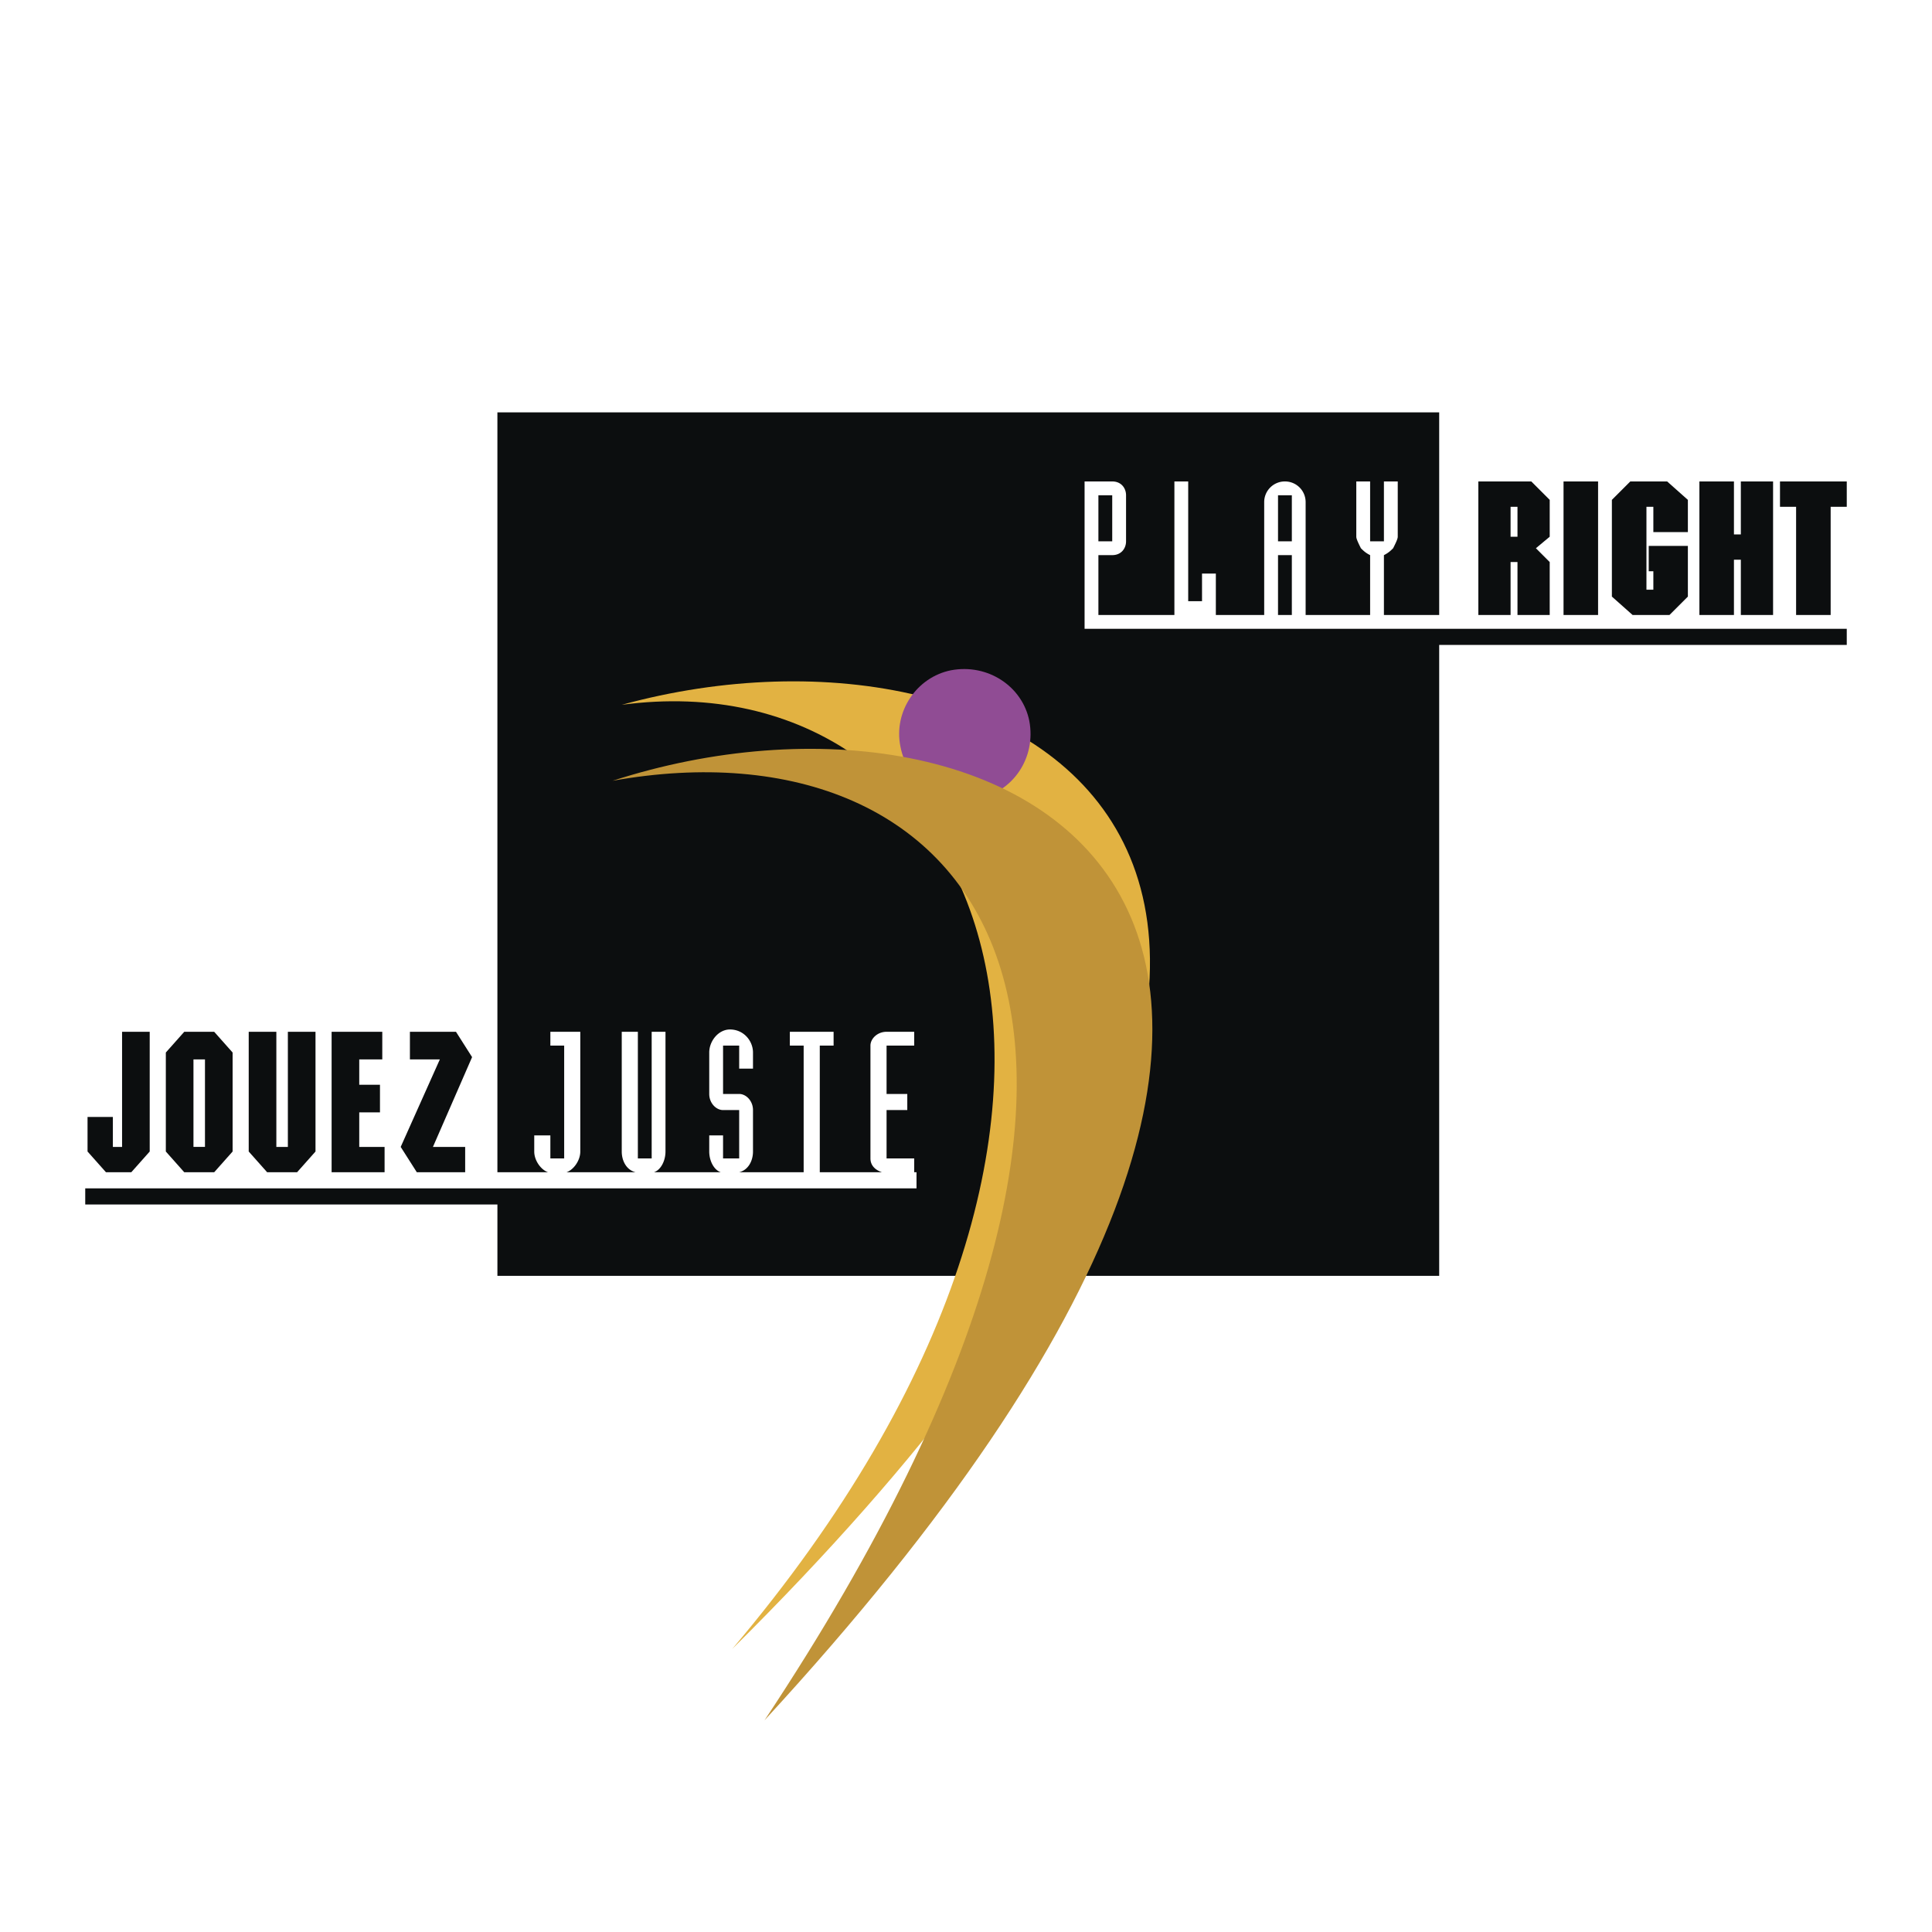
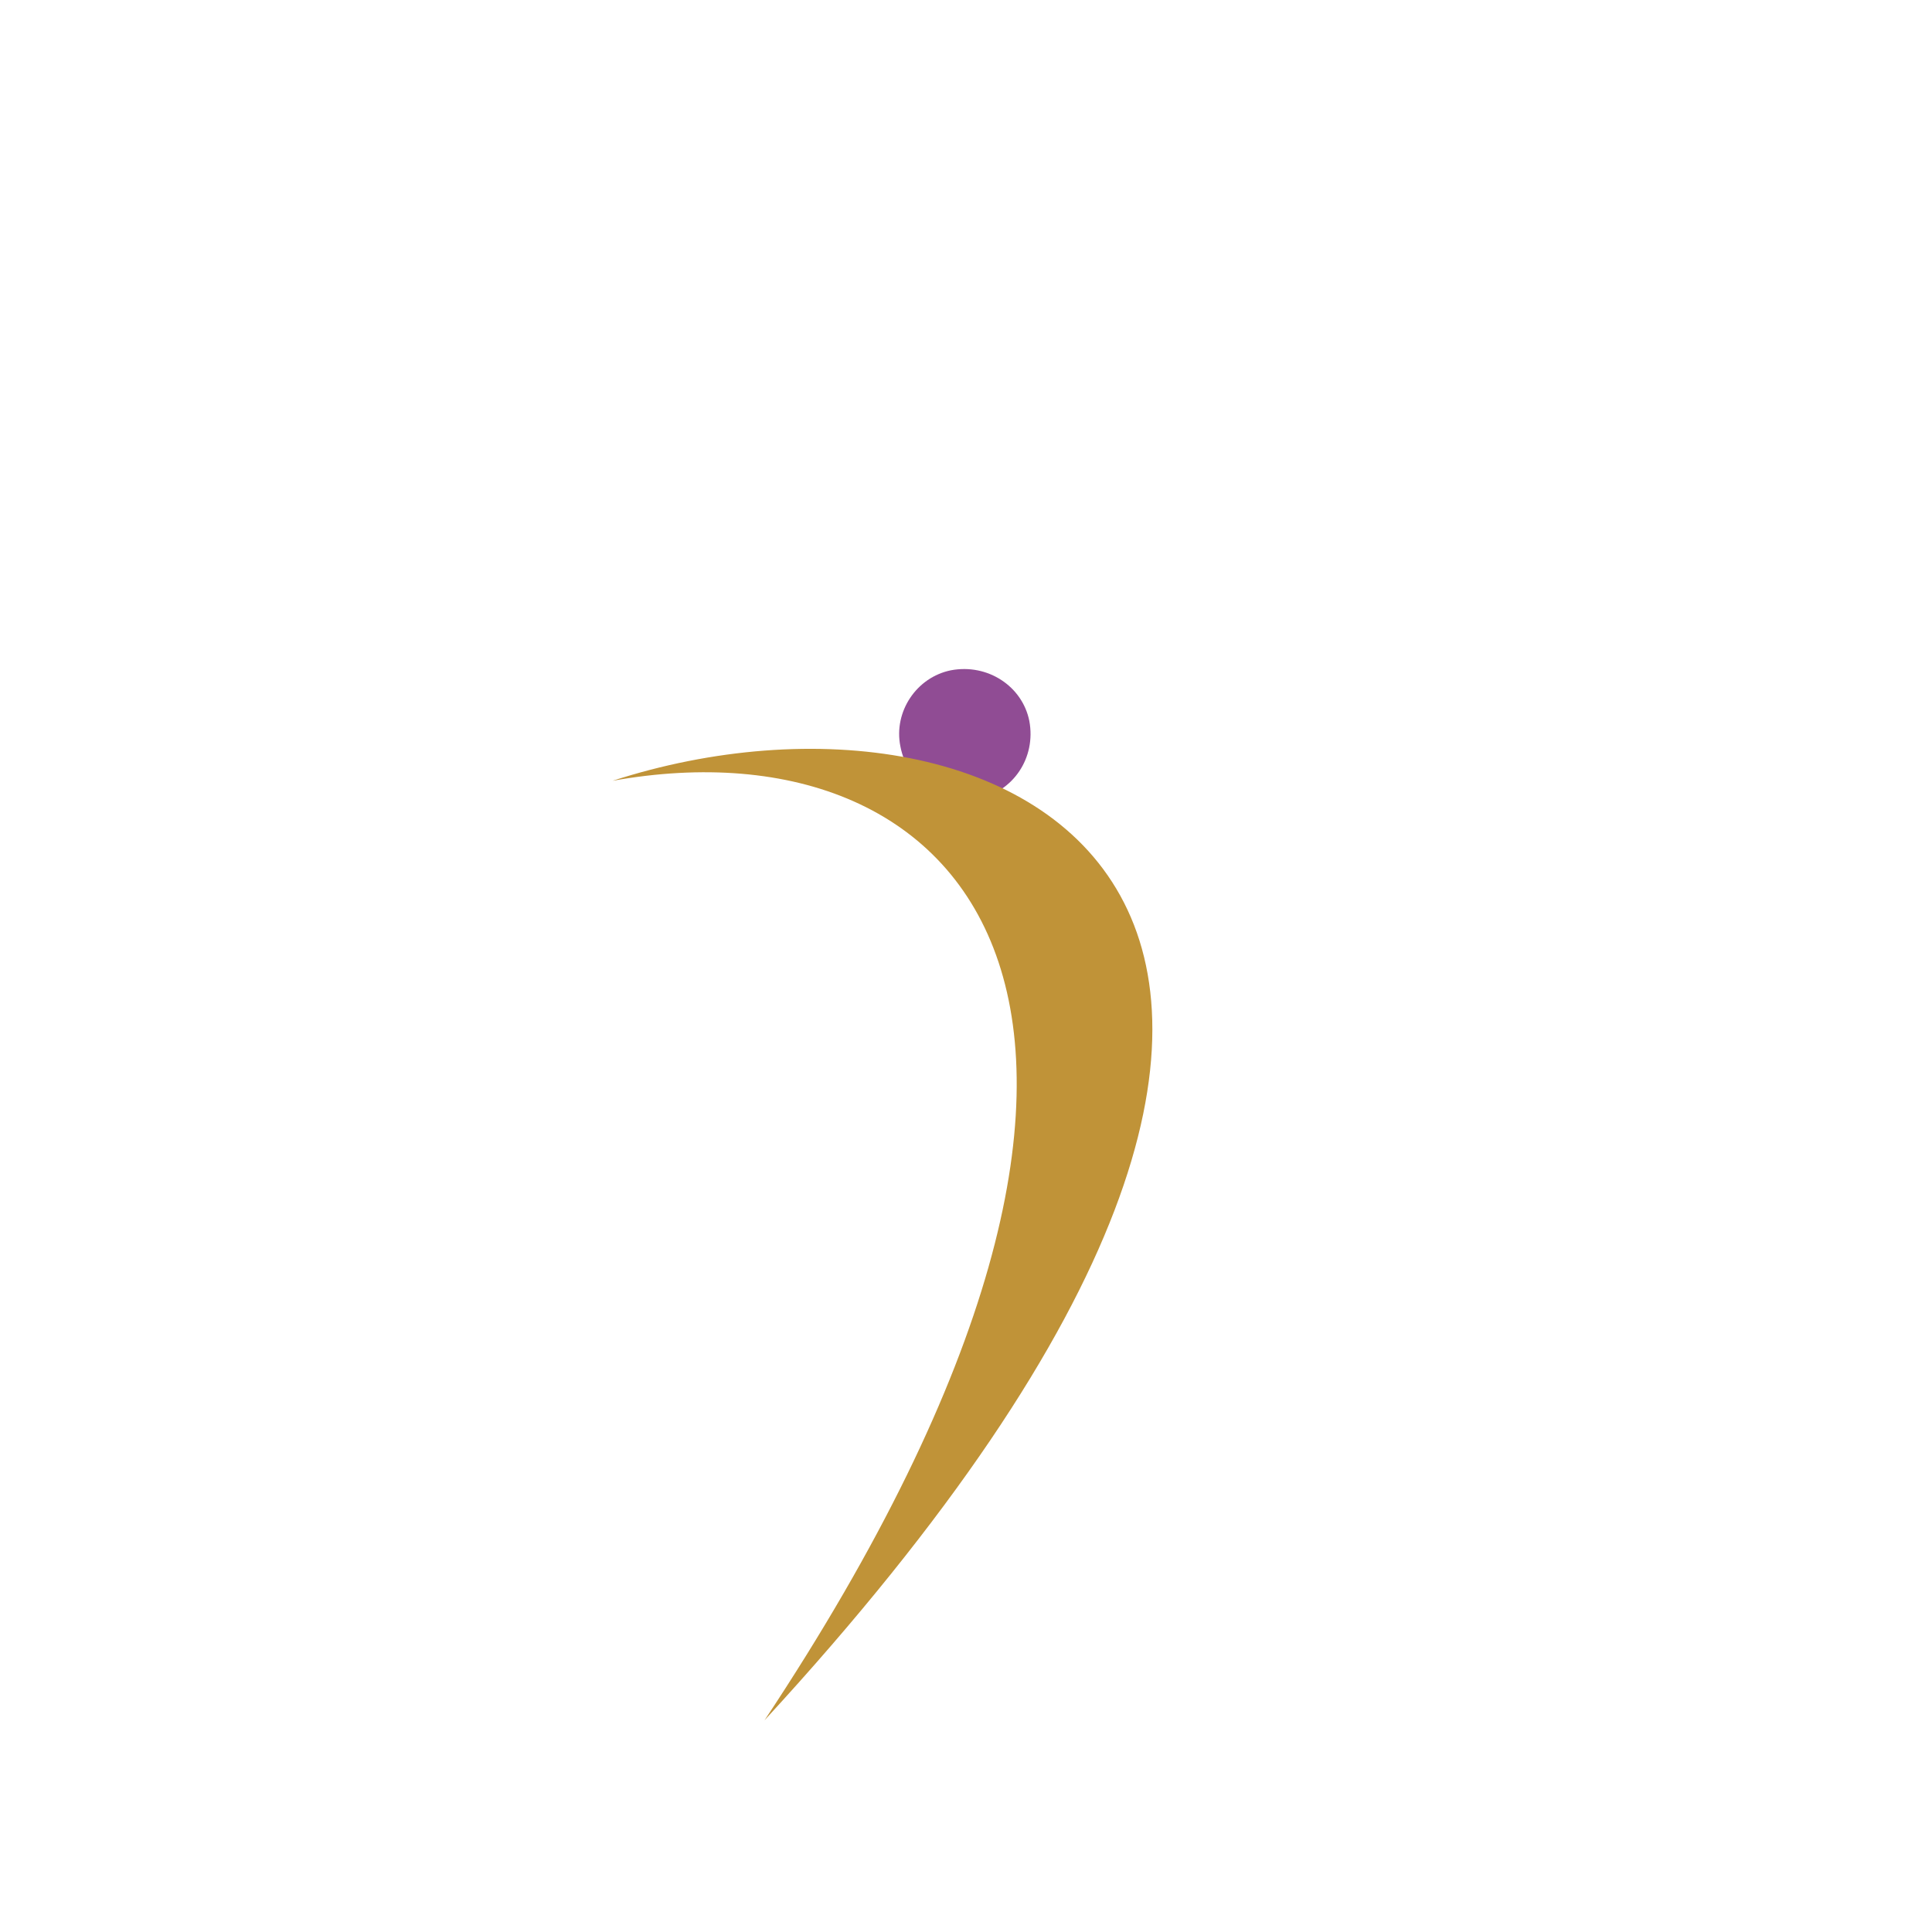
<svg xmlns="http://www.w3.org/2000/svg" width="2500" height="2500" viewBox="0 0 192.756 192.756">
  <g fill-rule="evenodd" clip-rule="evenodd">
    <path fill="#fff" d="M0 0h192.756v192.756H0V0z" />
-     <path d="M108.209 62.737V48.034h2.758c.918 0 1.379.689 1.379 1.378v4.595c0 .689-.461 1.378-1.379 1.378h-1.379v5.973h7.582V48.034h1.377v11.947h1.379v-2.757h1.379v4.135h4.824V50.102a2.06 2.06 0 0 1 2.068-2.068c1.148 0 2.066.919 2.066 2.068v11.257h6.434v-5.973c-.461-.229-.689-.459-.92-.689-.229-.46-.459-.919-.459-1.149v-5.514h1.379v5.973h1.377v-5.973h1.379v5.514c0 .23-.229.689-.459 1.149-.23.229-.459.459-.92.689v5.973h5.514V41.142H49.626v75.813h5.055c-.689-.23-1.379-1.148-1.379-2.068v-1.607h1.608v2.297h1.378V104.32H54.91v-1.379h2.986v11.945c0 .92-.689 1.838-1.378 2.068h6.892c-.918-.23-1.378-1.148-1.378-2.068v-11.945h1.608v12.635h1.378v-12.635h1.378v11.945c0 .92-.459 1.838-1.149 2.068h6.663c-.689-.23-1.149-1.148-1.149-2.068v-1.607h1.379v2.297h1.608v-4.824H72.14c-.689 0-1.379-.689-1.379-1.607v-4.135c0-1.15.919-2.299 2.068-2.299 1.378 0 2.297 1.148 2.297 2.299v1.607h-1.378v-2.297H72.14v4.824h1.608c.689 0 1.378.689 1.378 1.607v4.135c0 .92-.459 1.838-1.378 2.068h6.433V104.32h-1.378v-1.379h4.365v1.379H81.79v12.635h6.203c-.689-.23-1.148-.689-1.148-1.379V104.32c0-.689.689-1.379 1.608-1.379h2.757v1.379h-2.757v4.824h2.067v1.607h-2.067v4.824h2.757v1.379h.23v1.607H8.504v1.609h41.123v7.121h93.961V64.345h40.664v-1.608h-76.043z" fill="#0c0e0f" />
-     <path fill="#0c0e0f" d="M127.508 54.007h1.379v-4.594h-1.379v4.594zM127.508 61.359h1.379v-5.973h-1.379v5.973zM110.967 49.413h-1.379v4.594h1.379v-4.594zM151.4 53.548h-.689v-2.986h.689v2.986zm3.215-3.676l-1.838-1.838h-5.283v13.325h3.217v-5.284h.689v5.284h3.215v-5.284l-1.377-1.378 1.377-1.149v-3.676zM159.441 48.034v13.325h-3.447V48.034h3.447zM168.4 53.088h-3.445v-2.526h-.689v8.27h.689v-1.838h-.461v-2.527h3.906v5.054l-1.838 1.838h-3.675l-2.069-1.838v-9.649l1.838-1.838h3.676l2.068 1.838v3.216zM176.9 61.359h-3.216v-5.514h-.688v5.514h-3.447V48.034h3.447v5.284h.688v-5.284h3.216v13.325zM184.252 50.562h-1.607v10.797h-3.448V50.562h-1.607v-2.528h6.662v2.528z" />
-     <path d="M73.06 164.51c78.569-77.88 29.176-105.218-11.027-94.191 36.069-4.824 56.514 40.433 11.027 94.191z" fill="#e2b242" />
-     <path d="M97.412 79.738c3.676-.689 5.973-4.135 5.283-7.811-.689-3.446-4.135-5.743-7.811-5.054-3.446.689-5.743 4.136-5.054 7.581.69 3.676 4.136 5.973 7.582 5.284z" fill="#904c94" />
+     <path d="M97.412 79.738c3.676-.689 5.973-4.135 5.283-7.811-.689-3.446-4.135-5.743-7.811-5.054-3.446.689-5.743 4.136-5.054 7.581.69 3.676 4.136 5.973 7.582 5.284" fill="#904c94" />
    <path d="M76.276 171.633C151.4 90.076 100.857 65.035 61.114 77.9c35.839-6.433 61.798 23.434 15.162 93.733z" fill="#c09338" />
-     <path fill="#0c0e0f" d="M14.937 114.887l-1.838 2.068h-2.527l-1.838-2.068v-3.446h2.527v2.987h.919v-11.487h2.757v11.946zM19.302 105.697h1.148v8.73h-1.148v-8.73zm3.905-.687l-1.837-2.068h-2.987l-1.838 2.068v9.877l1.838 2.068h2.987l1.837-2.068v-9.877zM31.478 114.887l-1.838 2.068h-2.987l-1.838-2.068v-11.946h2.757v11.487h1.149v-11.487h2.757v11.946zM38.14 105.697h-2.298v2.528h2.068v2.757h-2.068v3.446h2.528v2.527h-5.285v-14.014h5.055v2.756zM43.194 114.428h3.216v2.527h-4.824l-1.608-2.527 3.905-8.731h-2.986v-2.756h4.595l1.608 2.528-3.906 8.959z" />
  </g>
</svg>